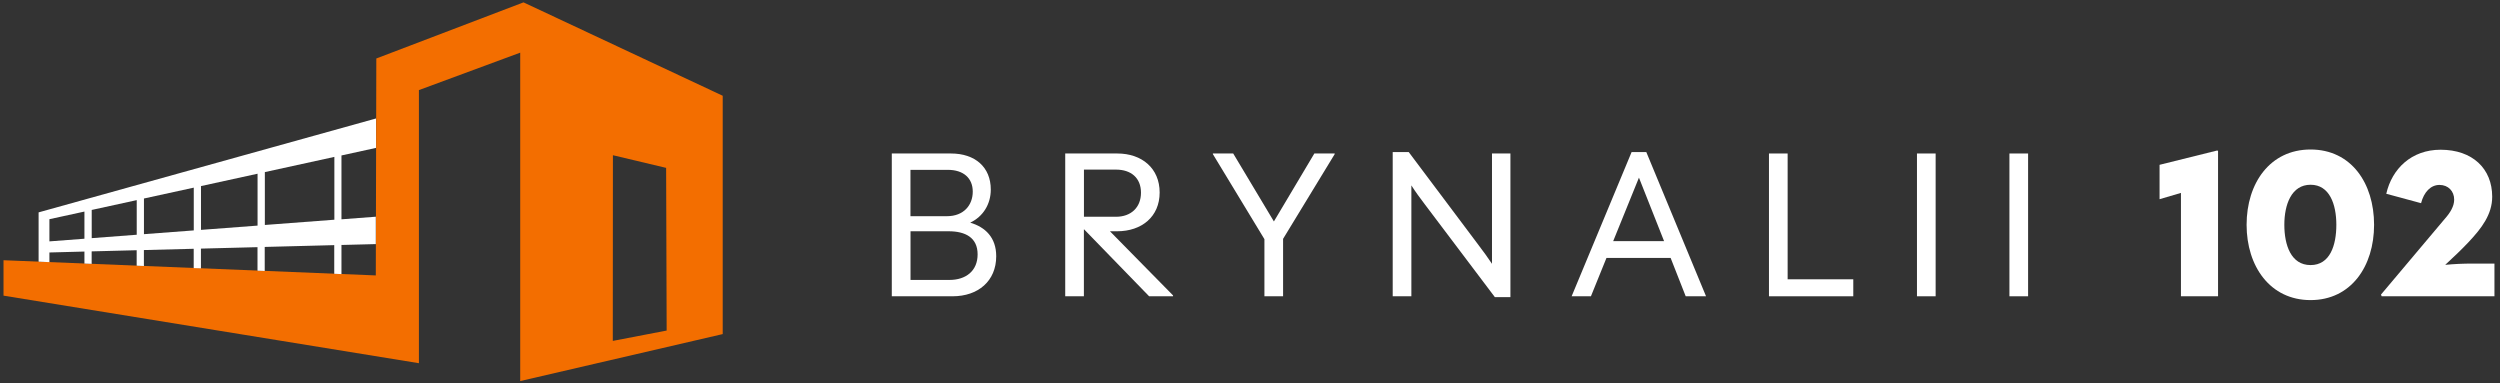
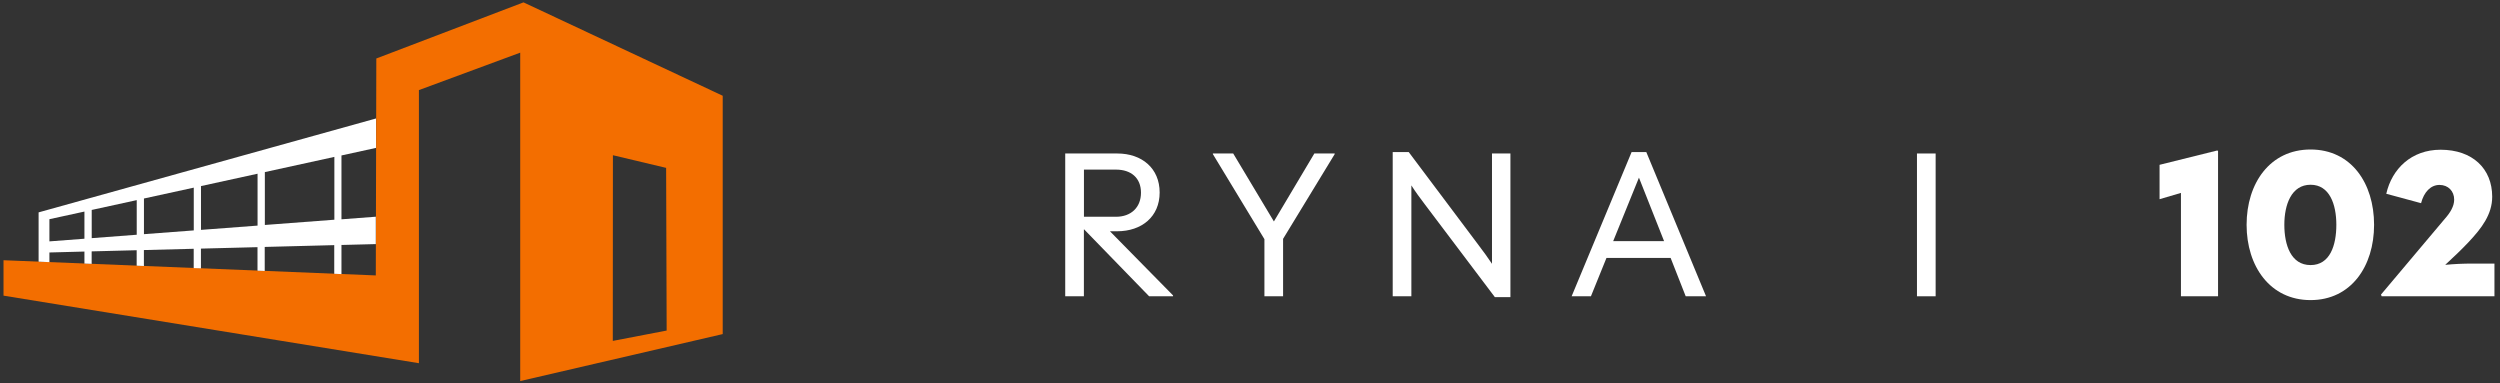
<svg xmlns="http://www.w3.org/2000/svg" id="Layer_1" data-name="Layer 1" viewBox="0 0 432.61 66.35">
  <rect x="0" y="0" width="432.61" height="66.35" fill="#333333" stroke="none" />
  <defs>
    <style>      .cls-1 {        fill: #fff;      }      .cls-2 {        fill: #f36e00;      }    </style>
  </defs>
  <g>
    <g>
      <path class="cls-1" d="M377.4,33.38l-3.7,1.09v-5.95l9.94-2.47.18.04v25.18h-6.42v-17.89Z" />
      <path class="cls-1" d="M388.76,38.9c0-7.18,4.03-13.03,11.07-13.03s10.99,5.84,10.99,13.03-3.99,13.03-10.99,13.03-11.07-5.84-11.07-13.03ZM404.29,38.9c0-3.52-1.16-6.93-4.46-6.93s-4.54,3.41-4.54,6.93,1.16,6.97,4.54,6.97,4.46-3.45,4.46-6.97Z" />
      <path class="cls-1" d="M412.01,50.98l11.07-13.14c.91-1.02,1.6-2.14,1.6-3.3,0-1.45-1.02-2.54-2.54-2.54s-2.69,1.23-3.19,3.16l-6.02-1.63c.98-4.32,4.35-7.62,9.4-7.62,5.52,0,8.93,3.27,8.93,8.13,0,3.05-1.81,5.44-4.1,7.87-1.16,1.23-2.68,2.69-4.03,3.92,1.56-.15,3.12-.22,4.75-.22h3.77v5.66h-19.52l-.11-.29Z" />
    </g>
    <g>
-       <path class="cls-1" d="M154.33,26.56h10.23c4.17,0,6.89,2.36,6.89,6.24,0,2.54-1.34,4.68-3.56,5.73,2.58.76,4.5,2.54,4.5,5.81,0,4.28-3.12,6.93-7.55,6.93h-10.52v-24.71ZM163.87,37.41c2.9,0,4.46-1.92,4.46-4.25s-1.6-3.77-4.32-3.77h-6.46v8.02h6.31ZM164.31,48.44c2.79,0,4.86-1.52,4.86-4.43s-2.14-3.99-5.01-3.99h-6.6v8.42h6.75Z" />
      <path class="cls-1" d="M184.34,26.56h9c4.28,0,7.33,2.58,7.33,6.75s-3.08,6.71-7.37,6.71h-1.23l10.92,11.1v.15h-4.14l-11.25-11.58h-.04v11.58h-3.23v-24.71ZM187.57,29.35v8.16h5.55c2.58,0,4.32-1.6,4.32-4.17s-1.74-3.99-4.32-3.99h-5.55Z" />
      <path class="cls-1" d="M218.81,41.4l-8.93-14.73v-.11h3.52l7.04,11.76,7-11.76h3.52v.11l-8.93,14.66v9.94h-3.23v-9.87Z" />
      <path class="cls-1" d="M241.01,26.31h2.76l12.12,16.15c.8,1.05,1.56,2.1,2.29,3.19v-19.09h3.19v24.86h-2.69l-12.16-16.11c-.83-1.09-1.6-2.14-2.29-3.23v19.19h-3.23v-24.96Z" />
      <path class="cls-1" d="M282.34,26.31h2.54l10.34,24.96h-3.52l-2.61-6.64h-11.1l-2.69,6.64h-3.34l10.38-24.96ZM287.96,41.73l-4.35-10.99-4.46,10.99h8.82Z" />
-       <path class="cls-1" d="M306.11,26.56h3.23v21.77h11.36v2.94h-14.59v-24.71Z" />
      <path class="cls-1" d="M331.72,26.56h3.23v24.71h-3.23v-24.71Z" />
-       <path class="cls-1" d="M347.72,26.56h3.23v24.71h-3.23v-24.71Z" />
    </g>
  </g>
  <g>
    <path class="cls-2" d="M90.59.41l-25.47,9.71-.09,37.54L.61,45.03v6.13l71.88,11.69V15.59l17.53-6.48v56.83l35.04-8.13V16.57L90.59.41ZM106.04,58.99l.02-32.13,9.21,2.19.09,28.15-9.31,1.79Z" />
    <path class="cls-1" d="M8.55,45.36v-1.67l6.06-.16v2.08l1.25.05v-2.16l7.79-.2v2.68l1.25.05v-2.76l8.62-.22v3.34l1.25.05v-3.42l9.79-.25v4.07l1.25.05v-4.16l12.03-.31v4.96l1.25.05v-5.04l5.94-.15v-4.74s-5.94.45-5.94.45v-11.05l5.98-1.31v-5.09S6.68,36.75,6.68,36.75v8.53l1.87.08ZM45.83,29.78l12.03-2.63v10.87l-12.03.91v-9.16ZM34.78,32.2l9.79-2.14v8.98l-9.79.74v-7.58ZM24.91,34.35l8.62-1.88v7.4l-8.62.65v-6.17ZM15.87,36.33l7.79-1.7v5.99l-7.79.59v-4.88ZM8.55,37.93l6.06-1.32v4.7l-6.06.46v-3.84Z" />
  </g>
</svg>